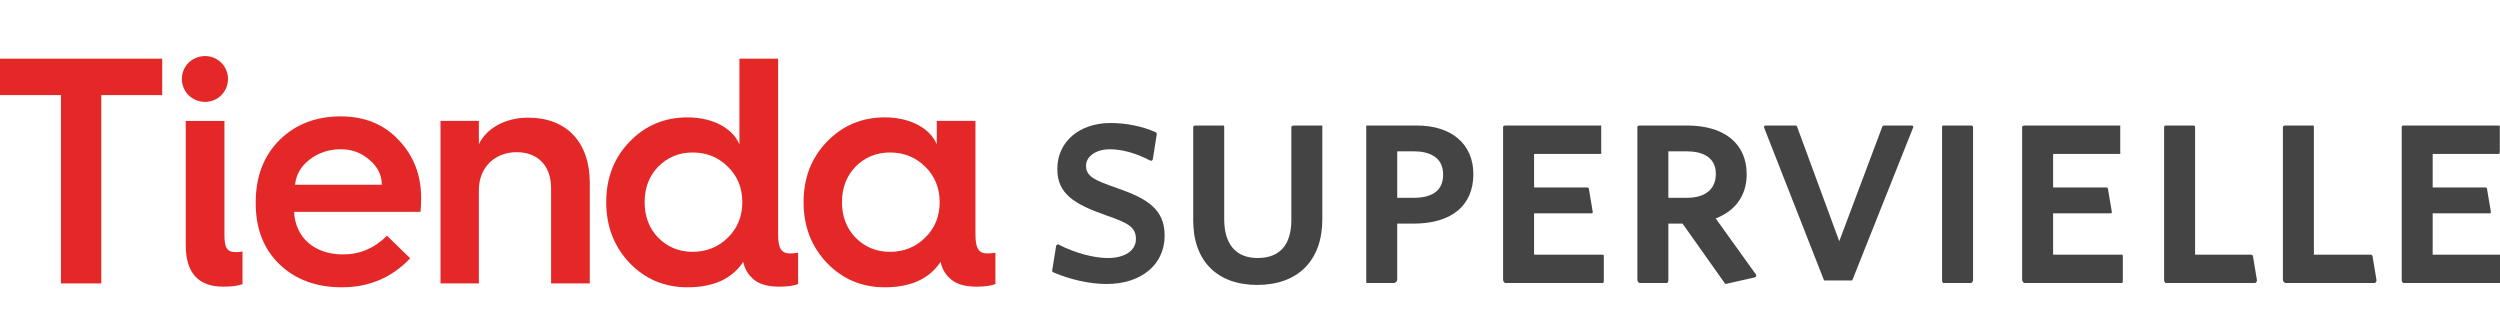
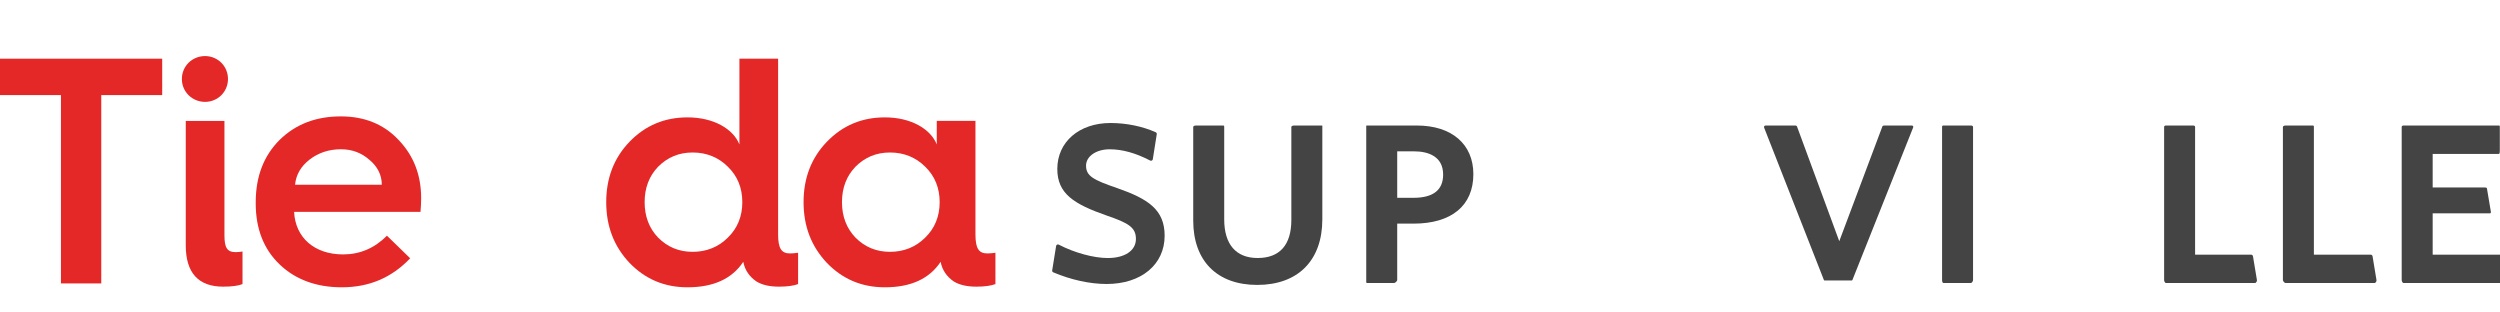
<svg xmlns="http://www.w3.org/2000/svg" version="1.1" id="Capa_1" x="0px" y="0px" width="278.72px" height="34.75px" viewBox="0 0 278.72 34.75" enable-background="new 0 0 278.72 34.75" xml:space="preserve">
  <path fill="#444445" d="M124.552,20.97c-2.688-0.918-3.471-1.359-3.471-2.5c0-1.045,1.13-1.826,2.631-1.826  c1.412,0,2.894,0.411,4.521,1.256c0.03,0.018,0.062,0.023,0.095,0.023c0,0,0.062-0.006,0.087-0.021  c0.061-0.026,0.101-0.085,0.109-0.147l0.442-2.797c0.014-0.088-0.037-0.176-0.117-0.214c-1.486-0.663-3.276-1.03-5.042-1.03  c-3.492,0-5.93,2.107-5.93,5.121c0,2.771,1.862,3.924,5.528,5.204c2.427,0.831,3.237,1.324,3.237,2.606  c0,1.291-1.233,2.122-3.137,2.122c-1.579,0-3.724-0.587-5.468-1.494c-0.028-0.012-0.059-0.023-0.095-0.023  c-0.028,0-0.06,0.012-0.088,0.021c-0.058,0.032-0.099,0.088-0.109,0.149l-0.439,2.727c-0.014,0.088,0.034,0.183,0.123,0.215  c1.975,0.839,4.086,1.3,5.943,1.3c3.869,0,6.472-2.166,6.472-5.386C129.846,23.365,127.983,22.165,124.552,20.97" />
  <path fill="#444445" d="M147.425,13.994h-3.142c-0.112,0-0.313,0.044-0.313,0.158v10.372c0,2.776-1.291,4.241-3.758,4.241  c-2.416,0-3.727-1.526-3.727-4.309V14.152c0-0.114-0.015-0.158-0.128-0.158h-3.032c-0.108,0-0.295,0.044-0.295,0.158v10.437  c0,4.493,2.656,7.176,7.134,7.176c4.555,0,7.26-2.738,7.26-7.308V14.152c0-0.114,0.036-0.158-0.077-0.158" />
  <path fill="#444445" d="M157.501,22.053h-1.728v-5.18h1.885c1.478,0,3.235,0.502,3.235,2.589c0,1.702-1.083,2.591-3.302,2.591   M158.077,13.994h-5.679c-0.11,0-0.079,0.044-0.079,0.158v17.072c0,0.111-0.031,0.329,0.079,0.329h3.033  c0.114,0,0.342-0.218,0.342-0.329v-6.292h1.818c4.239,0,6.671-2.011,6.671-5.515c0-3.349-2.415-5.423-6.303-5.423" />
-   <path fill="#444445" d="M178.806,28.39h-7.774v-4.608h6.345c0.056,0,0.114,0.023,0.149-0.018c0.041-0.047,0.055-0.082,0.047-0.141  l-0.437-2.606c-0.018-0.094-0.104-0.114-0.2-0.114h-5.904v-3.742h7.421c0.111,0,0.064-0.235,0.064-0.346v-2.662  c0-0.111,0.047-0.158-0.064-0.158h-10.617c-0.111,0-0.259,0.047-0.259,0.158v17.075c0,0.108,0.147,0.326,0.259,0.326h10.854  c0.111,0,0.117-0.218,0.117-0.326v-2.662c0-0.111-0.006-0.176-0.117-0.176" />
-   <path fill="#444445" d="M191.295,19.382c0,1.694-1.147,2.671-3.234,2.671h-2.059v-5.18h2.059  C189.537,16.873,191.295,17.349,191.295,19.382 M191.28,24.354c2.229-0.86,3.453-2.589,3.453-4.928c0-3.414-2.481-5.433-6.642-5.433  h-5.29c-0.109,0-0.254,0.047-0.254,0.158v17.075c0,0.108,0.145,0.326,0.254,0.326h3.034c0.108,0,0.166-0.218,0.166-0.326v-6.295  h1.585l4.719,6.665c0.037,0.056,0.098,0.059,0.159,0.059l0.045-0.021l3.139-0.713c0.065-0.015,0.118-0.064,0.142-0.13  c0.021-0.064,0.015-0.138-0.025-0.19L191.28,24.354z" />
  <path fill="#444445" d="M213.062,13.994h-3.019c-0.083,0-0.158,0.038-0.187,0.12l-4.8,12.778l-4.706-12.775  c-0.031-0.082-0.104-0.123-0.193-0.123h-3.331c-0.058,0-0.107,0.032-0.134,0.082c-0.029,0.05-0.032,0.105-0.011,0.162l6.661,16.978  c0.028,0.079,0.105,0.053,0.187,0.053h2.806c0.087,0,0.157,0.021,0.189-0.059l6.772-17.002c0.021-0.064,0.019-0.1-0.021-0.155  c-0.037-0.056-0.099-0.059-0.168-0.059" />
  <path fill="#444445" d="M219.685,13.994h-3.015c-0.114,0-0.152,0.044-0.152,0.158v17.072c0,0.111,0.038,0.329,0.152,0.329h3.064  c0.111,0,0.237-0.218,0.237-0.329V14.152c0-0.114-0.126-0.158-0.237-0.158" />
-   <path fill="#444445" d="M236.669,28.39h-7.773v-4.608h6.35c0.056,0,0.113,0.023,0.152-0.018c0.039-0.047,0.055-0.082,0.046-0.141  l-0.441-2.606c-0.012-0.094-0.097-0.114-0.198-0.114h-5.908v-3.742h7.427c0.111,0,0.058-0.235,0.058-0.346v-2.662  c0-0.111,0.054-0.158-0.058-0.158h-10.617c-0.112,0-0.263,0.047-0.263,0.158v17.075c0,0.108,0.15,0.326,0.263,0.326h10.851  c0.113,0,0.113-0.218,0.113-0.326v-2.662c0-0.111,0-0.176-0.113-0.176" />
  <path fill="#444445" d="M264.306,28.39h-6.335V14.152c0-0.108-0.02-0.158-0.133-0.158h-3.03c-0.111,0-0.292,0.05-0.292,0.158v17.075  c0,0.108,0.181,0.326,0.292,0.326h9.944c0.06,0,0.115-0.088,0.152-0.135c0.038-0.044,0.056-0.136,0.045-0.194l-0.436-2.647  c-0.015-0.097-0.102-0.188-0.199-0.188" />
  <path fill="#444445" d="M278.699,28.39h-7.485v-4.608h6.293c0.057,0,0.113,0.023,0.151-0.018c0.038-0.047,0.057-0.082,0.047-0.141  l-0.44-2.606c-0.017-0.094-0.099-0.114-0.198-0.114h-5.853v-3.742h7.371c0.111,0,0.114-0.235,0.114-0.346v-2.662  c0-0.111-0.003-0.158-0.114-0.158h-10.618c-0.114,0-0.207,0.047-0.207,0.158v17.075c0,0.108,0.093,0.326,0.207,0.326h10.854  c0.108,0,0.167-0.218,0.167-0.326v-2.662c0-0.111-0.059-0.176-0.167-0.176" />
  <path fill="#444445" d="M251.063,28.39h-6.336V14.152c0-0.111-0.104-0.158-0.215-0.158h-3.033c-0.11,0-0.206,0.047-0.206,0.158  v17.075c0,0.108,0.096,0.326,0.206,0.326h9.943c0.06,0,0.112-0.088,0.154-0.135c0.036-0.044,0.054-0.136,0.045-0.194l-0.44-2.647  c-0.016-0.097-0.098-0.188-0.199-0.188" />
  <polygon fill="#E42828" points="6.795,31.598 6.795,10.601 0,10.601 0,6.542 18.083,6.542 18.083,10.601 11.29,10.601 11.29,31.598   " />
  <path fill="#E42828" d="M20.277,8.805c0-1.438,1.151-2.554,2.588-2.554c1.403,0,2.553,1.116,2.553,2.554s-1.15,2.553-2.553,2.553  C21.429,11.358,20.277,10.243,20.277,8.805 M20.709,13.48h4.314v12.726c0,1.4,0.287,1.905,1.258,1.905  c0.324,0,0.575-0.035,0.756-0.074v3.634c-0.432,0.179-1.151,0.288-2.158,0.288c-2.768,0-4.169-1.547-4.169-4.603V13.48z" />
  <path fill="#E42828" d="M28.511,22.538c0-2.876,0.898-5.174,2.66-6.938c1.797-1.761,4.062-2.624,6.831-2.624  c2.624,0,4.78,0.863,6.435,2.624c1.69,1.764,2.517,3.918,2.517,6.506c0,0.54-0.036,1.045-0.072,1.512H32.789  c0.142,2.876,2.264,4.746,5.463,4.746c1.869,0,3.488-0.684,4.889-2.087l2.588,2.519c-2.048,2.157-4.565,3.234-7.621,3.234  c-2.84,0-5.177-0.863-6.938-2.554c-1.761-1.688-2.66-3.953-2.66-6.792V22.538z M42.566,20.598c0-1.08-0.467-2.014-1.366-2.768  c-0.898-0.792-1.941-1.189-3.199-1.189c-1.331,0-2.517,0.396-3.488,1.151c-0.971,0.757-1.51,1.69-1.618,2.806H42.566z" />
-   <path fill="#E42828" d="M49.11,31.598v-18.12h4.278v2.591c0.862-1.764,2.912-2.95,5.5-2.95c4.314,0,6.867,2.768,6.867,7.264v11.214  h-4.314V20.991c0-2.477-1.438-4.023-3.847-4.023c-2.445,0-4.206,1.726-4.206,4.206v10.425H49.11z" />
  <path fill="#E42828" d="M82.436,16.104V6.539h4.314v19.594c0,1.547,0.359,2.122,1.33,2.122c0.252,0,0.575-0.035,0.898-0.073v3.489  c-0.467,0.179-1.185,0.288-2.12,0.288c-1.043,0-1.87-0.183-2.518-0.575c-0.79-0.54-1.293-1.26-1.474-2.195  c-1.257,1.904-3.343,2.841-6.219,2.841c-2.552,0-4.71-0.898-6.471-2.732c-1.725-1.835-2.589-4.063-2.589-6.759  c0-2.694,0.864-4.925,2.589-6.724c1.761-1.831,3.918-2.729,6.471-2.729C79.56,13.084,81.754,14.378,82.436,16.104 M81.143,26.494  c1.079-1.045,1.617-2.375,1.617-3.957c0-1.579-0.538-2.912-1.617-3.954c-1.043-1.042-2.373-1.582-3.919-1.582  c-1.547,0-2.804,0.54-3.847,1.582c-1.006,1.042-1.508,2.375-1.508,3.954c0,1.582,0.502,2.912,1.508,3.957  c1.043,1.042,2.3,1.582,3.847,1.582C78.77,28.076,80.1,27.536,81.143,26.494" />
  <path fill="#E42828" d="M104.438,16.104v-2.626h4.314v12.655c0,1.547,0.358,2.122,1.329,2.122c0.253,0,0.576-0.035,0.898-0.073  v3.489c-0.467,0.179-1.186,0.288-2.12,0.288c-1.043,0-1.869-0.183-2.517-0.575c-0.79-0.54-1.294-1.26-1.474-2.195  c-1.258,1.904-3.344,2.841-6.221,2.841c-2.551,0-4.709-0.898-6.47-2.732c-1.725-1.835-2.589-4.063-2.589-6.759  c0-2.694,0.864-4.925,2.589-6.724c1.761-1.831,3.919-2.729,6.47-2.729C101.563,13.084,103.756,14.378,104.438,16.104   M103.145,26.494c1.079-1.045,1.616-2.375,1.616-3.957c0-1.579-0.537-2.912-1.616-3.954c-1.043-1.042-2.373-1.582-3.919-1.582  c-1.547,0-2.804,0.54-3.847,1.582c-1.007,1.042-1.509,2.375-1.509,3.954c0,1.582,0.502,2.912,1.509,3.957  c1.043,1.042,2.3,1.582,3.847,1.582C100.771,28.076,102.102,27.536,103.145,26.494" />
</svg>